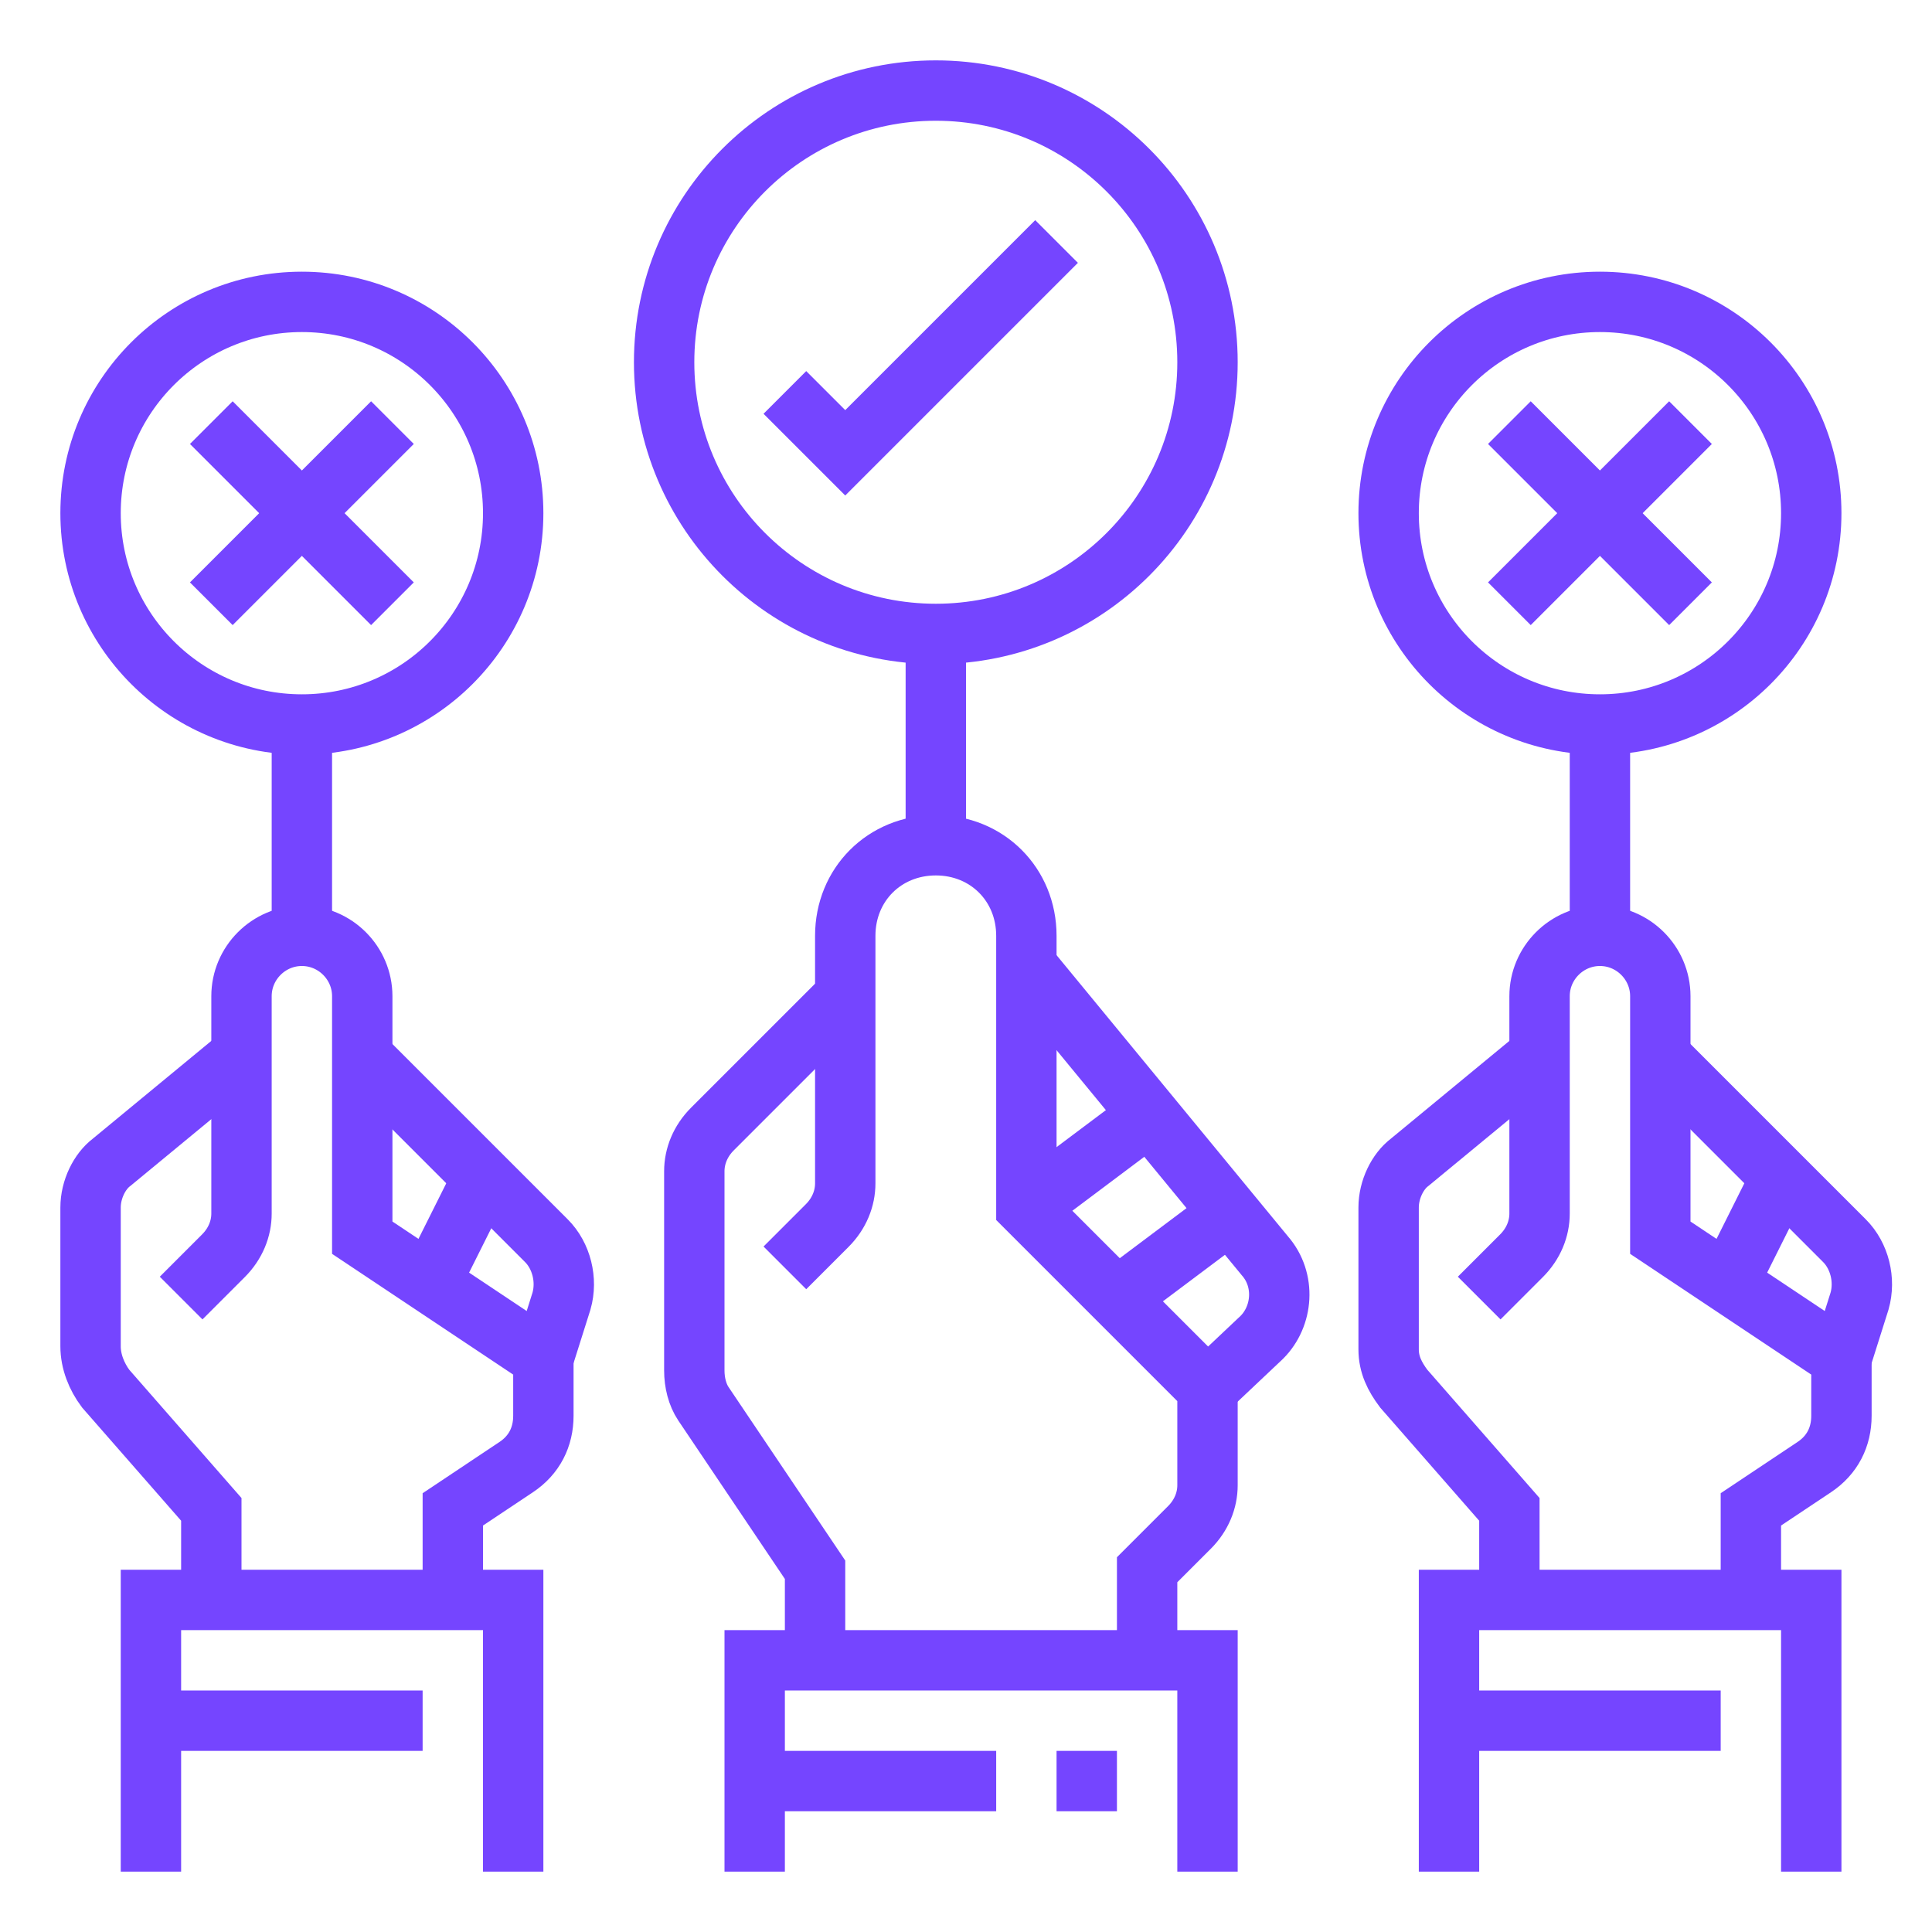
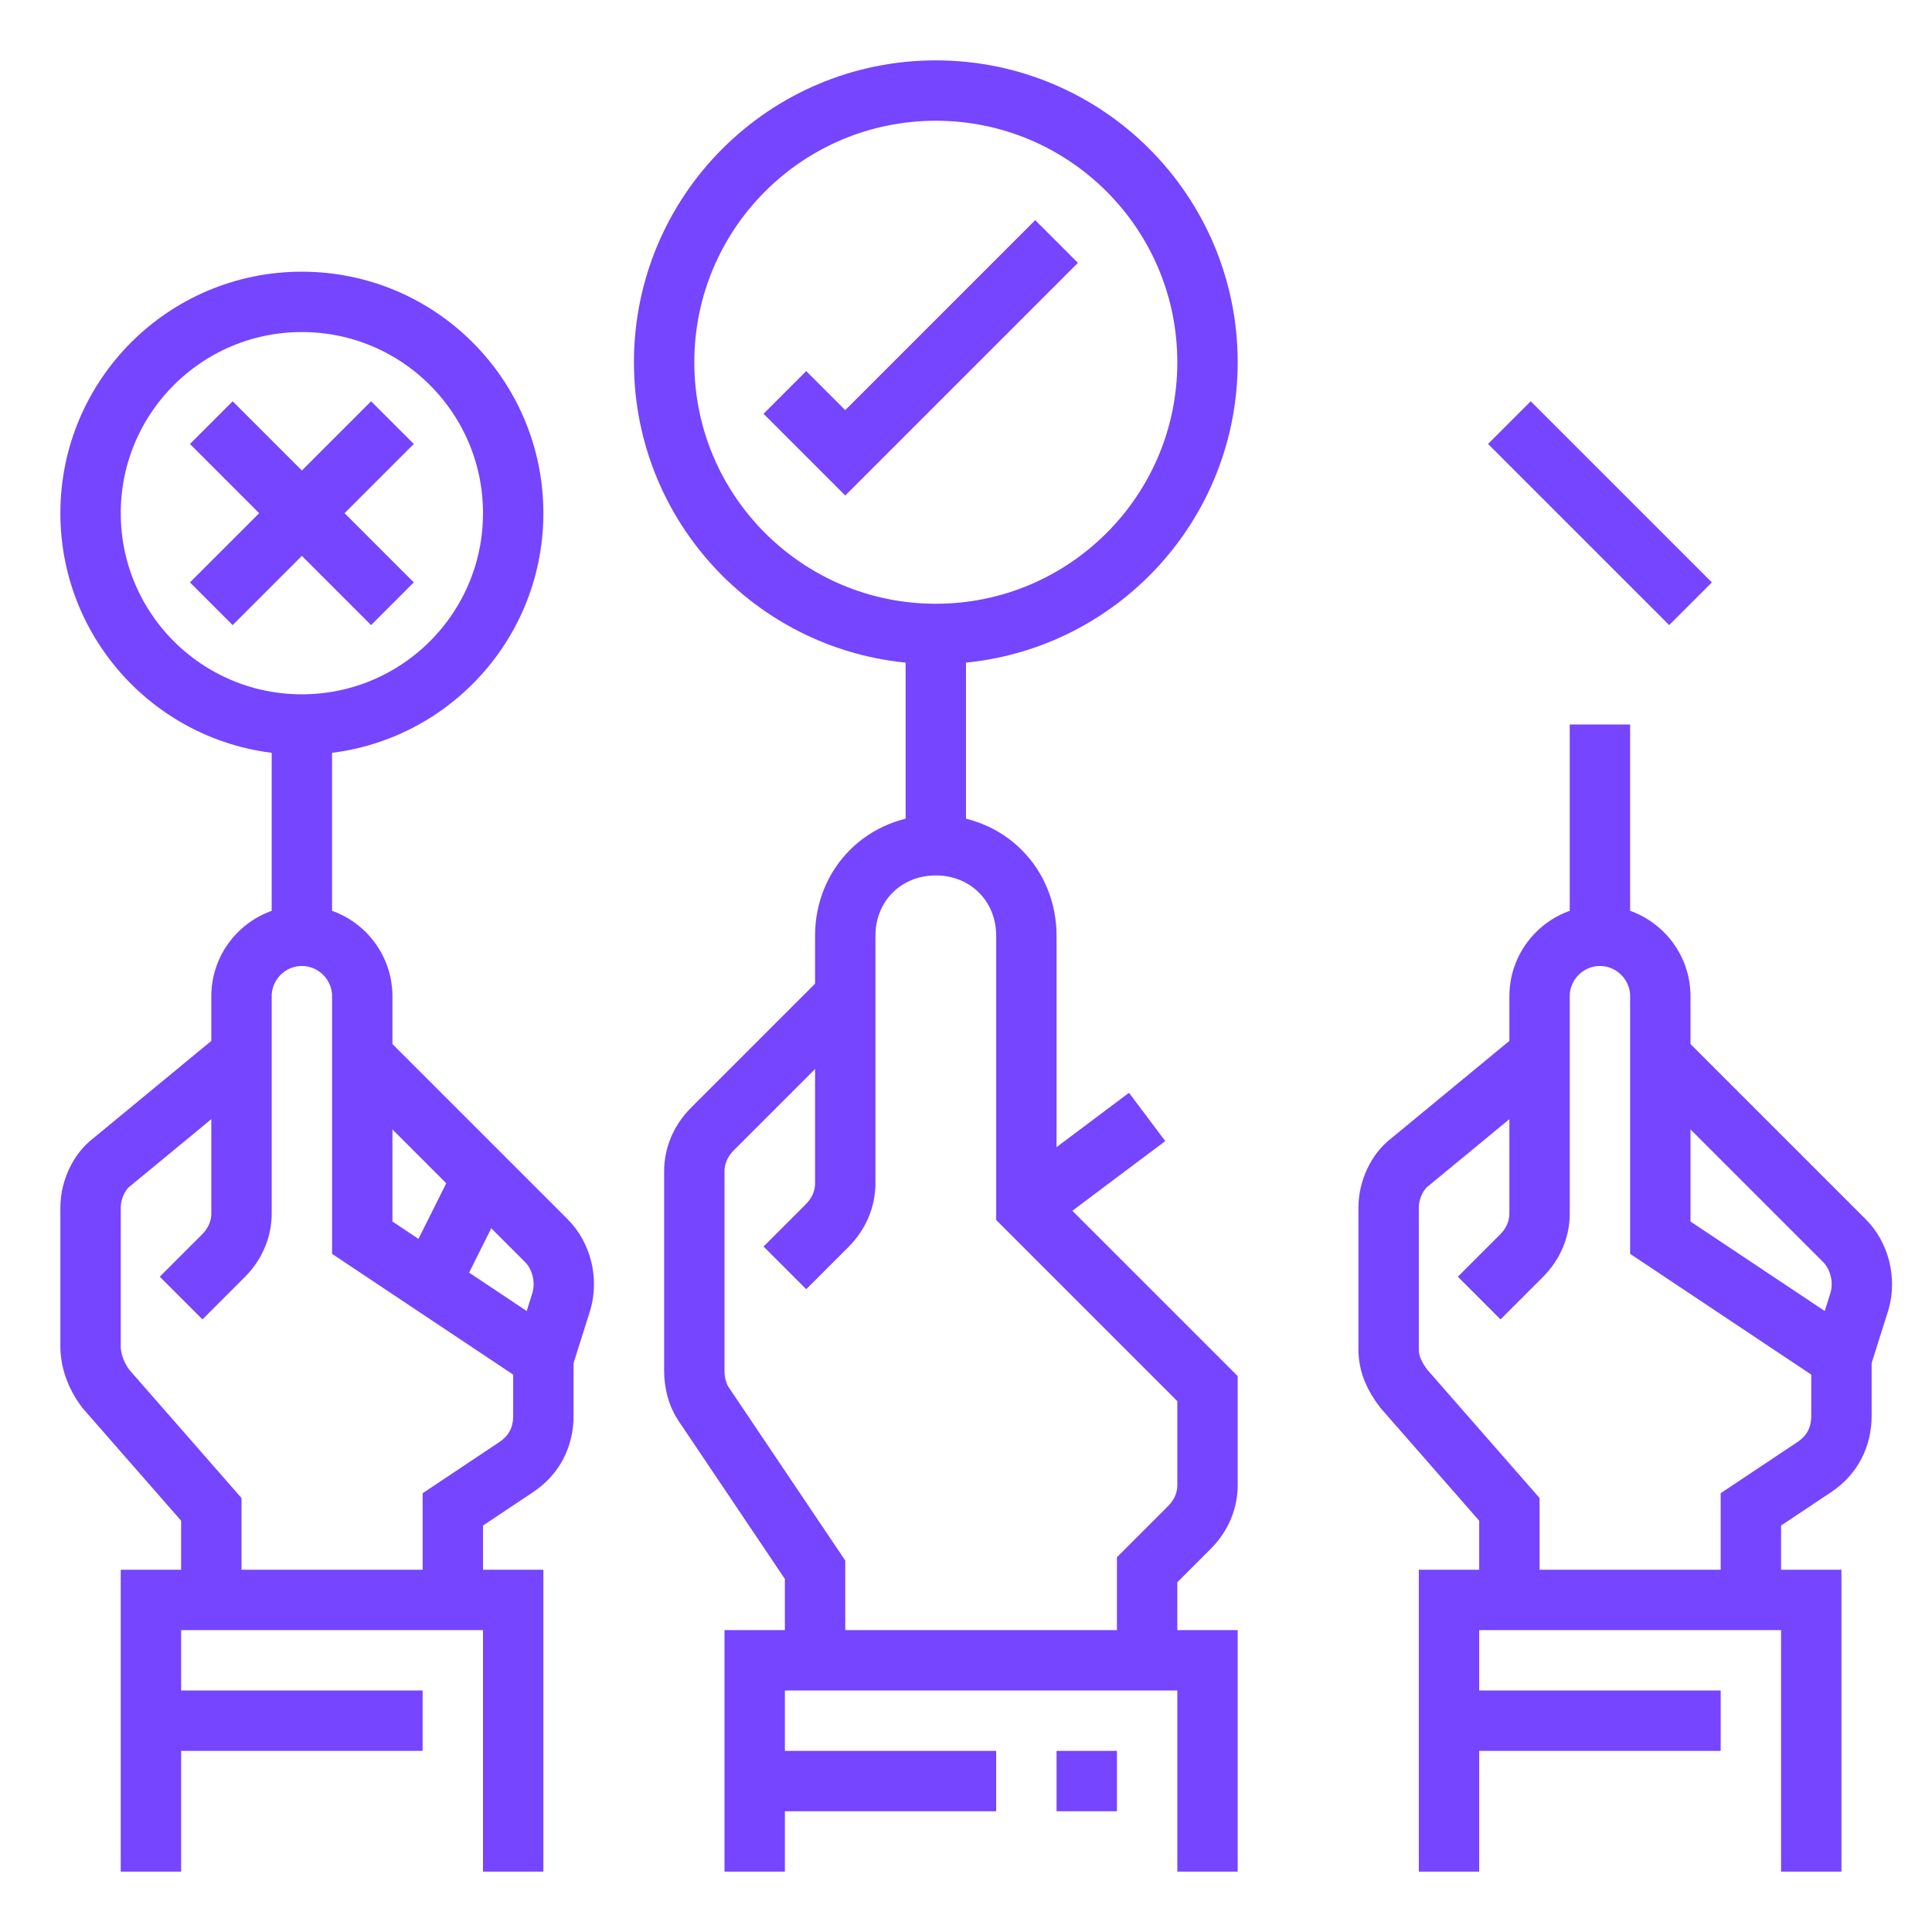
<svg xmlns="http://www.w3.org/2000/svg" width="64" height="64">
  <title />
  <desc />
  <g>
    <title>background</title>
    <rect fill="none" id="canvas_background" height="402" width="582" y="-1" x="-1" />
  </g>
  <g>
    <title>Layer 1</title>
    <line stroke-miterlimit="10" stroke-width="2" stroke="#7545ff" fill="none" id="svg_2" y2="28" y1="21" x2="31" x1="31" class="st0" />
    <circle stroke-miterlimit="10" stroke-width="2" stroke="#7545ff" fill="none" id="svg_3" r="9" cy="12" cx="31" class="st0" />
    <line stroke-miterlimit="10" stroke-width="2" stroke="#7545ff" fill="none" id="svg_4" y2="20" y1="14" x2="56" x1="50" class="st0" />
-     <line stroke-miterlimit="10" stroke-width="2" stroke="#7545ff" fill="none" id="svg_5" y2="20" y1="14" x2="50" x1="56" class="st0" />
    <path stroke-miterlimit="10" stroke-width="2" stroke="#7545ff" fill="none" id="svg_6" d="m26,42l1.4,-1.4c0.4,-0.4 0.6,-0.9 0.6,-1.4l0,-8.2c0,-1.7 1.3,-3 3,-3l0,0c1.7,0 3,1.3 3,3l0,9l6,6l0,3.2c0,0.5 -0.2,1 -0.6,1.4l-1.4,1.4l0,3" class="st0" />
    <path stroke-miterlimit="10" stroke-width="2" stroke="#7545ff" fill="none" id="svg_7" d="m27,55l0,-3l-3.7,-5.5c-0.2,-0.3 -0.3,-0.7 -0.3,-1.1l0,-6.6c0,-0.5 0.2,-1 0.6,-1.4l4.4,-4.4" class="st0" />
-     <path stroke-miterlimit="10" stroke-width="2" stroke="#7545ff" fill="none" id="svg_8" d="m34,32l7.9,9.6c0.7,0.8 0.6,2 -0.1,2.7l-1.8,1.7" class="st0" />
    <line stroke-miterlimit="10" stroke-width="2" stroke="#7545ff" fill="none" id="svg_9" y2="40" y1="37" x2="34" x1="38" class="st0" />
-     <line stroke-miterlimit="10" stroke-width="2" stroke="#7545ff" fill="none" id="svg_10" y2="43" y1="40" x2="37" x1="41" class="st0" />
    <polyline stroke-miterlimit="10" stroke-width="2" stroke="#7545ff" fill="none" id="svg_11" points="40,62 40,55 25,55 25,62  " class="st0" />
    <line stroke-miterlimit="10" stroke-width="2" stroke="#7545ff" fill="none" id="svg_12" y2="59" y1="59" x2="33" x1="25" class="st0" />
    <line stroke-miterlimit="10" stroke-width="2" stroke="#7545ff" fill="none" id="svg_13" y2="59" y1="59" x2="37" x1="35" class="st0" />
    <path stroke-miterlimit="10" stroke-width="2" stroke="#7545ff" fill="none" id="svg_14" d="m49,43l1.4,-1.4c0.4,-0.4 0.6,-0.9 0.6,-1.4l0,-7.2c0,-1.1 0.9,-2 2,-2l0,0c1.1,0 2,0.9 2,2l0,8l6,4l0,1.9c0,0.7 -0.3,1.3 -0.9,1.7l-2.1,1.4l0,3" class="st0" />
    <path stroke-miterlimit="10" stroke-width="2" stroke="#7545ff" fill="none" id="svg_15" d="m50,53l0,-3l-3.5,-4c-0.3,-0.4 -0.5,-0.8 -0.5,-1.3l0,-4.7c0,-0.6 0.3,-1.2 0.7,-1.5l4,-3.3" class="st0" />
    <path stroke-miterlimit="10" stroke-width="2" stroke="#7545ff" fill="none" id="svg_16" d="m55,35l6.1,6.1c0.5,0.5 0.7,1.3 0.5,2l-0.6,1.9" class="st0" />
    <polyline stroke-miterlimit="10" stroke-width="2" stroke="#7545ff" fill="none" id="svg_17" points="60,62 60,53 48,53 48,62  " class="st0" />
    <line stroke-miterlimit="10" stroke-width="2" stroke="#7545ff" fill="none" id="svg_18" y2="57" y1="57" x2="48" x1="57" class="st0" />
    <line stroke-miterlimit="10" stroke-width="2" stroke="#7545ff" fill="none" id="svg_19" y2="31" y1="24" x2="53" x1="53" class="st0" />
-     <circle stroke-miterlimit="10" stroke-width="2" stroke="#7545ff" fill="none" id="svg_20" r="7" cy="17" cx="53" class="st0" />
    <polyline stroke-miterlimit="10" stroke-width="2" stroke="#7545ff" fill="none" id="svg_21" points="35,8 28,15 26,13  " class="st0" />
-     <line stroke-miterlimit="10" stroke-width="2" stroke="#7545ff" fill="none" id="svg_22" y2="43" y1="39" x2="57" x1="59" class="st0" />
    <line stroke-miterlimit="10" stroke-width="2" stroke="#7545ff" fill="none" id="svg_23" y2="20" y1="14" x2="13" x1="7" class="st0" />
    <line stroke-miterlimit="10" stroke-width="2" stroke="#7545ff" fill="none" id="svg_24" y2="20" y1="14" x2="7" x1="13" class="st0" />
    <path stroke-miterlimit="10" stroke-width="2" stroke="#7545ff" fill="none" id="svg_25" d="m6,43l1.4,-1.4c0.4,-0.4 0.6,-0.9 0.6,-1.4l0,-7.2c0,-1.1 0.9,-2 2,-2l0,0c1.1,0 2,0.9 2,2l0,8l6,4l0,1.9c0,0.7 -0.3,1.3 -0.9,1.7l-2.1,1.4l0,3" class="st0" />
    <path stroke-miterlimit="10" stroke-width="2" stroke="#7545ff" fill="none" id="svg_26" d="m7,53l0,-3l-3.5,-4c-0.3,-0.4 -0.5,-0.9 -0.5,-1.4l0,-4.6c0,-0.6 0.3,-1.2 0.7,-1.5l4,-3.3" class="st0" />
    <path stroke-miterlimit="10" stroke-width="2" stroke="#7545ff" fill="none" id="svg_27" d="m12,35l6.1,6.1c0.5,0.5 0.7,1.3 0.5,2l-0.6,1.9" class="st0" />
    <polyline stroke-miterlimit="10" stroke-width="2" stroke="#7545ff" fill="none" id="svg_28" points="5,62 5,53 17,53 17,62  " class="st0" />
    <line stroke-miterlimit="10" stroke-width="2" stroke="#7545ff" fill="none" id="svg_29" y2="57" y1="57" x2="5" x1="14" class="st0" />
    <line stroke-miterlimit="10" stroke-width="2" stroke="#7545ff" fill="none" id="svg_30" y2="31" y1="24" x2="10" x1="10" class="st0" />
    <circle stroke-miterlimit="10" stroke-width="2" stroke="#7545ff" fill="none" id="svg_31" r="7" cy="17" cx="10" class="st0" />
    <line stroke-miterlimit="10" stroke-width="2" stroke="#7545ff" fill="none" id="svg_32" y2="43" y1="39" x2="14" x1="16" class="st0" />
  </g>
</svg>